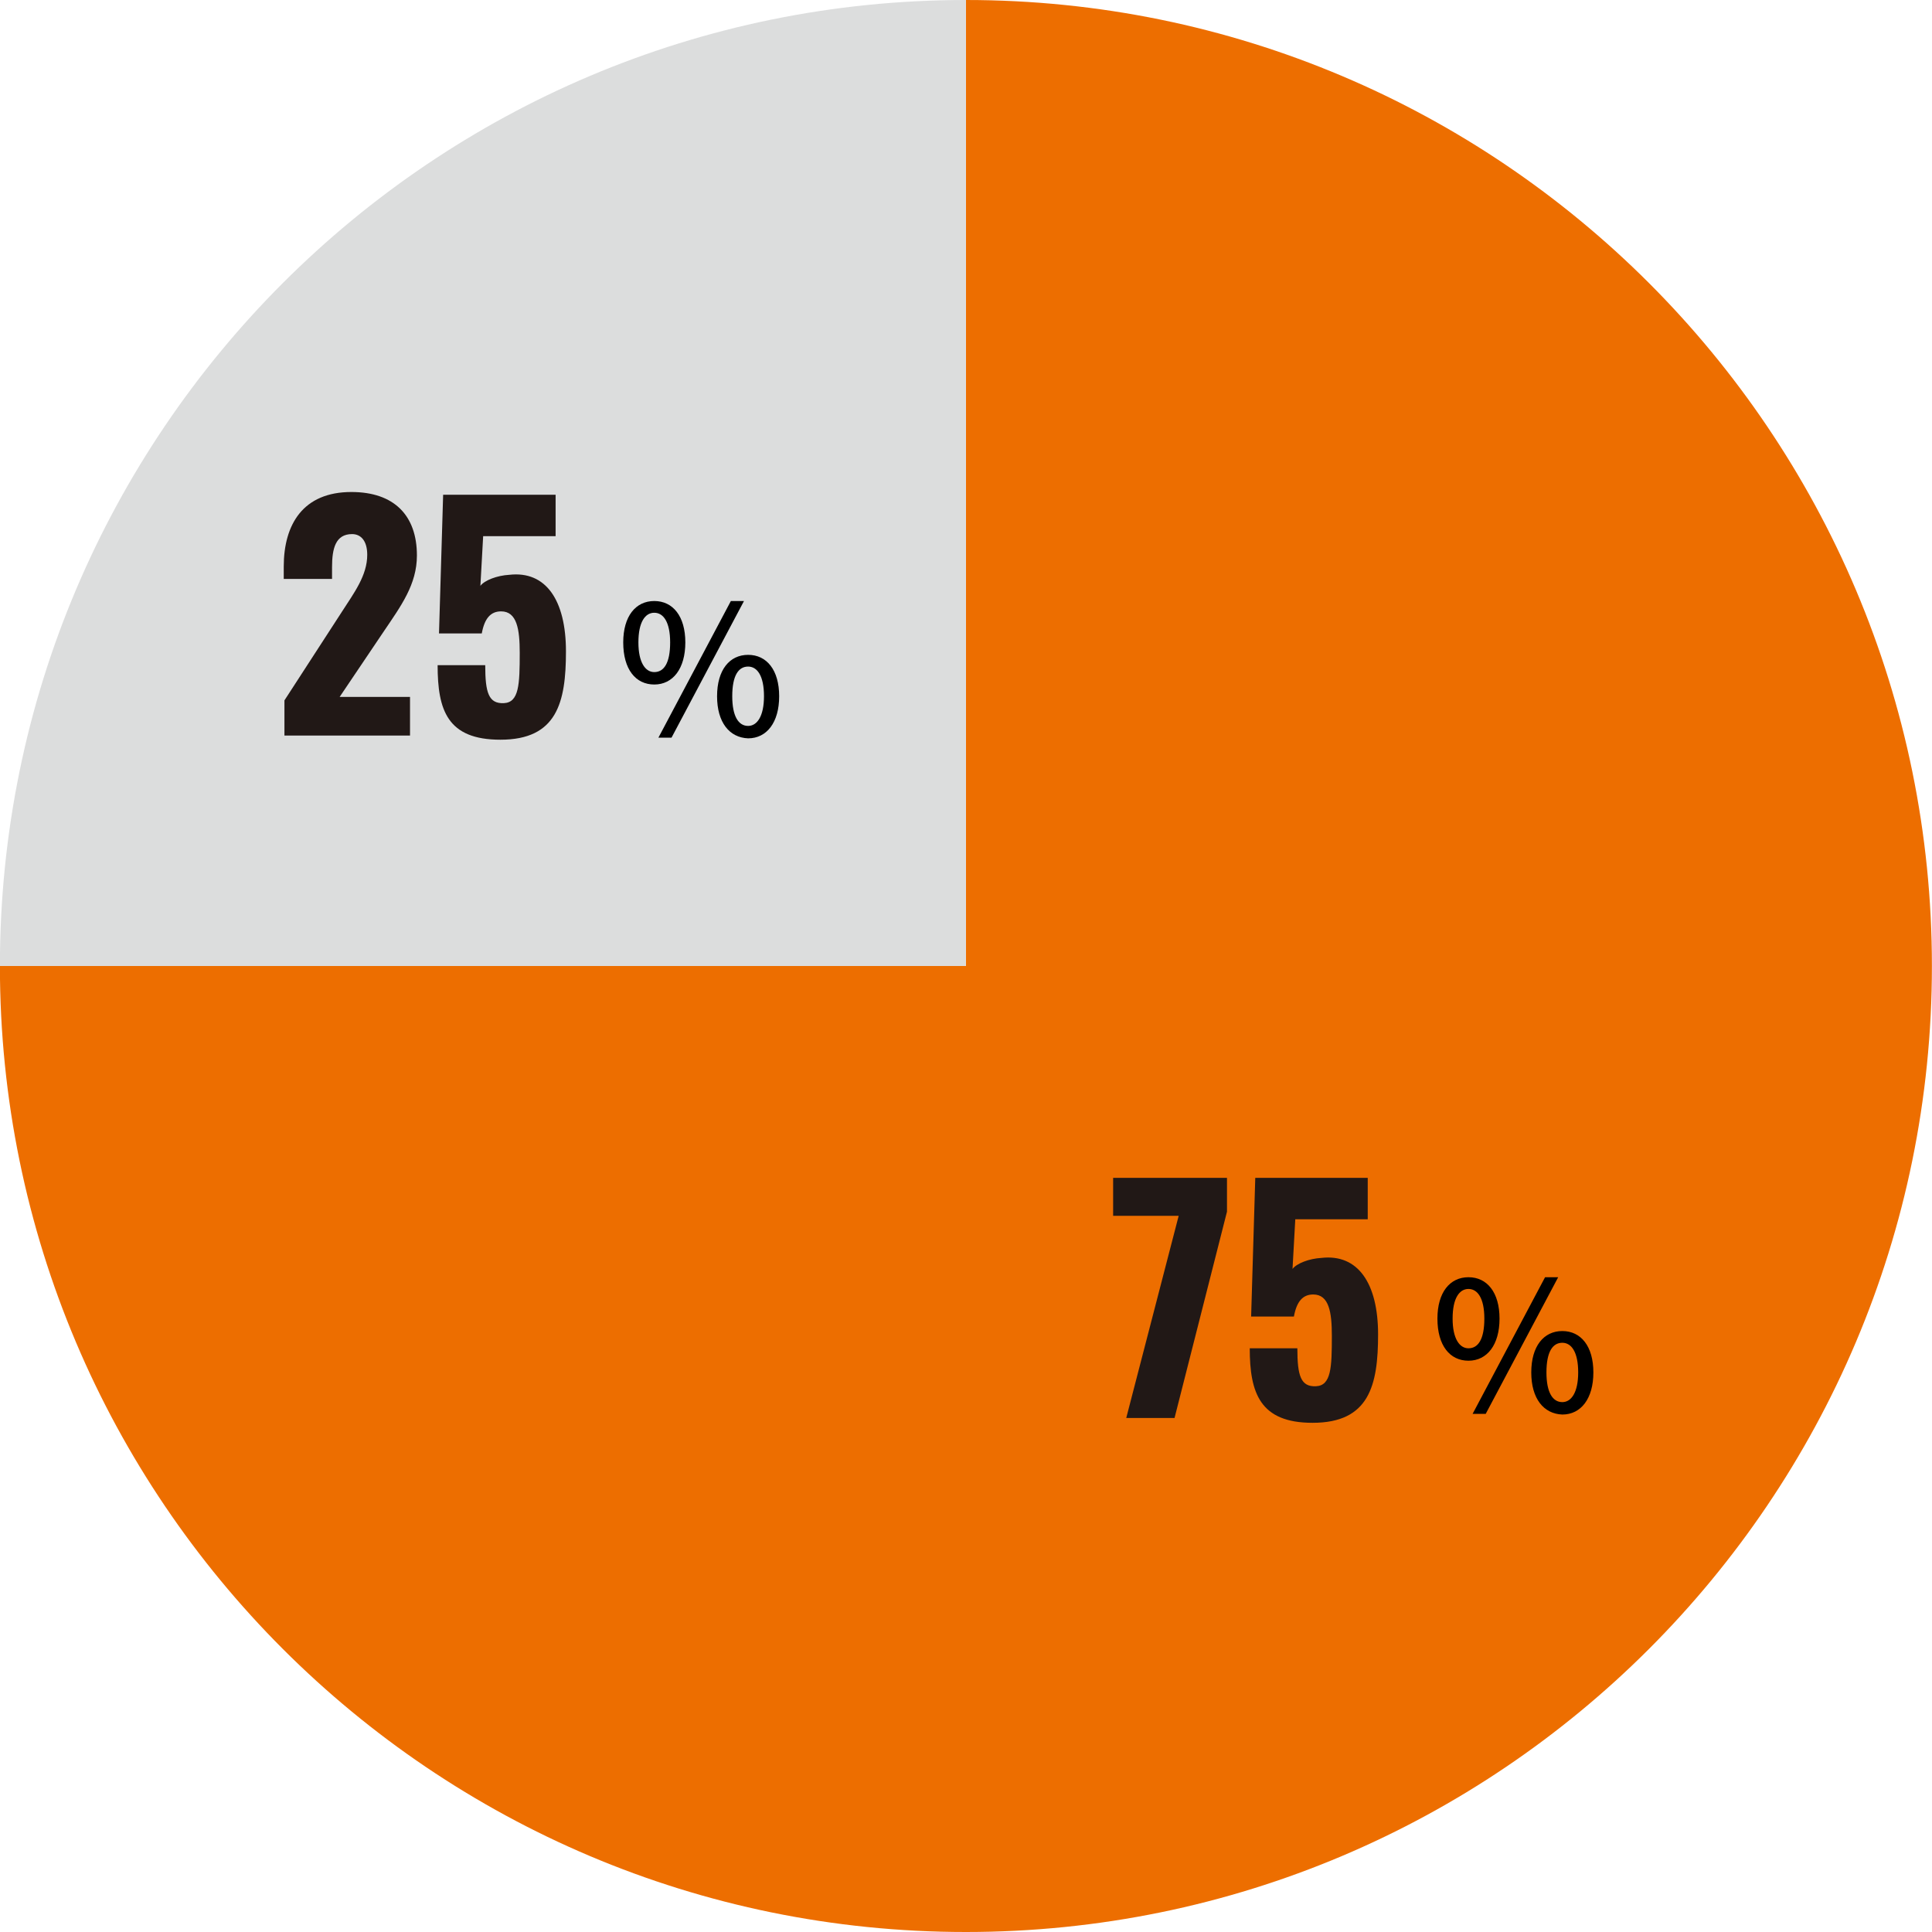
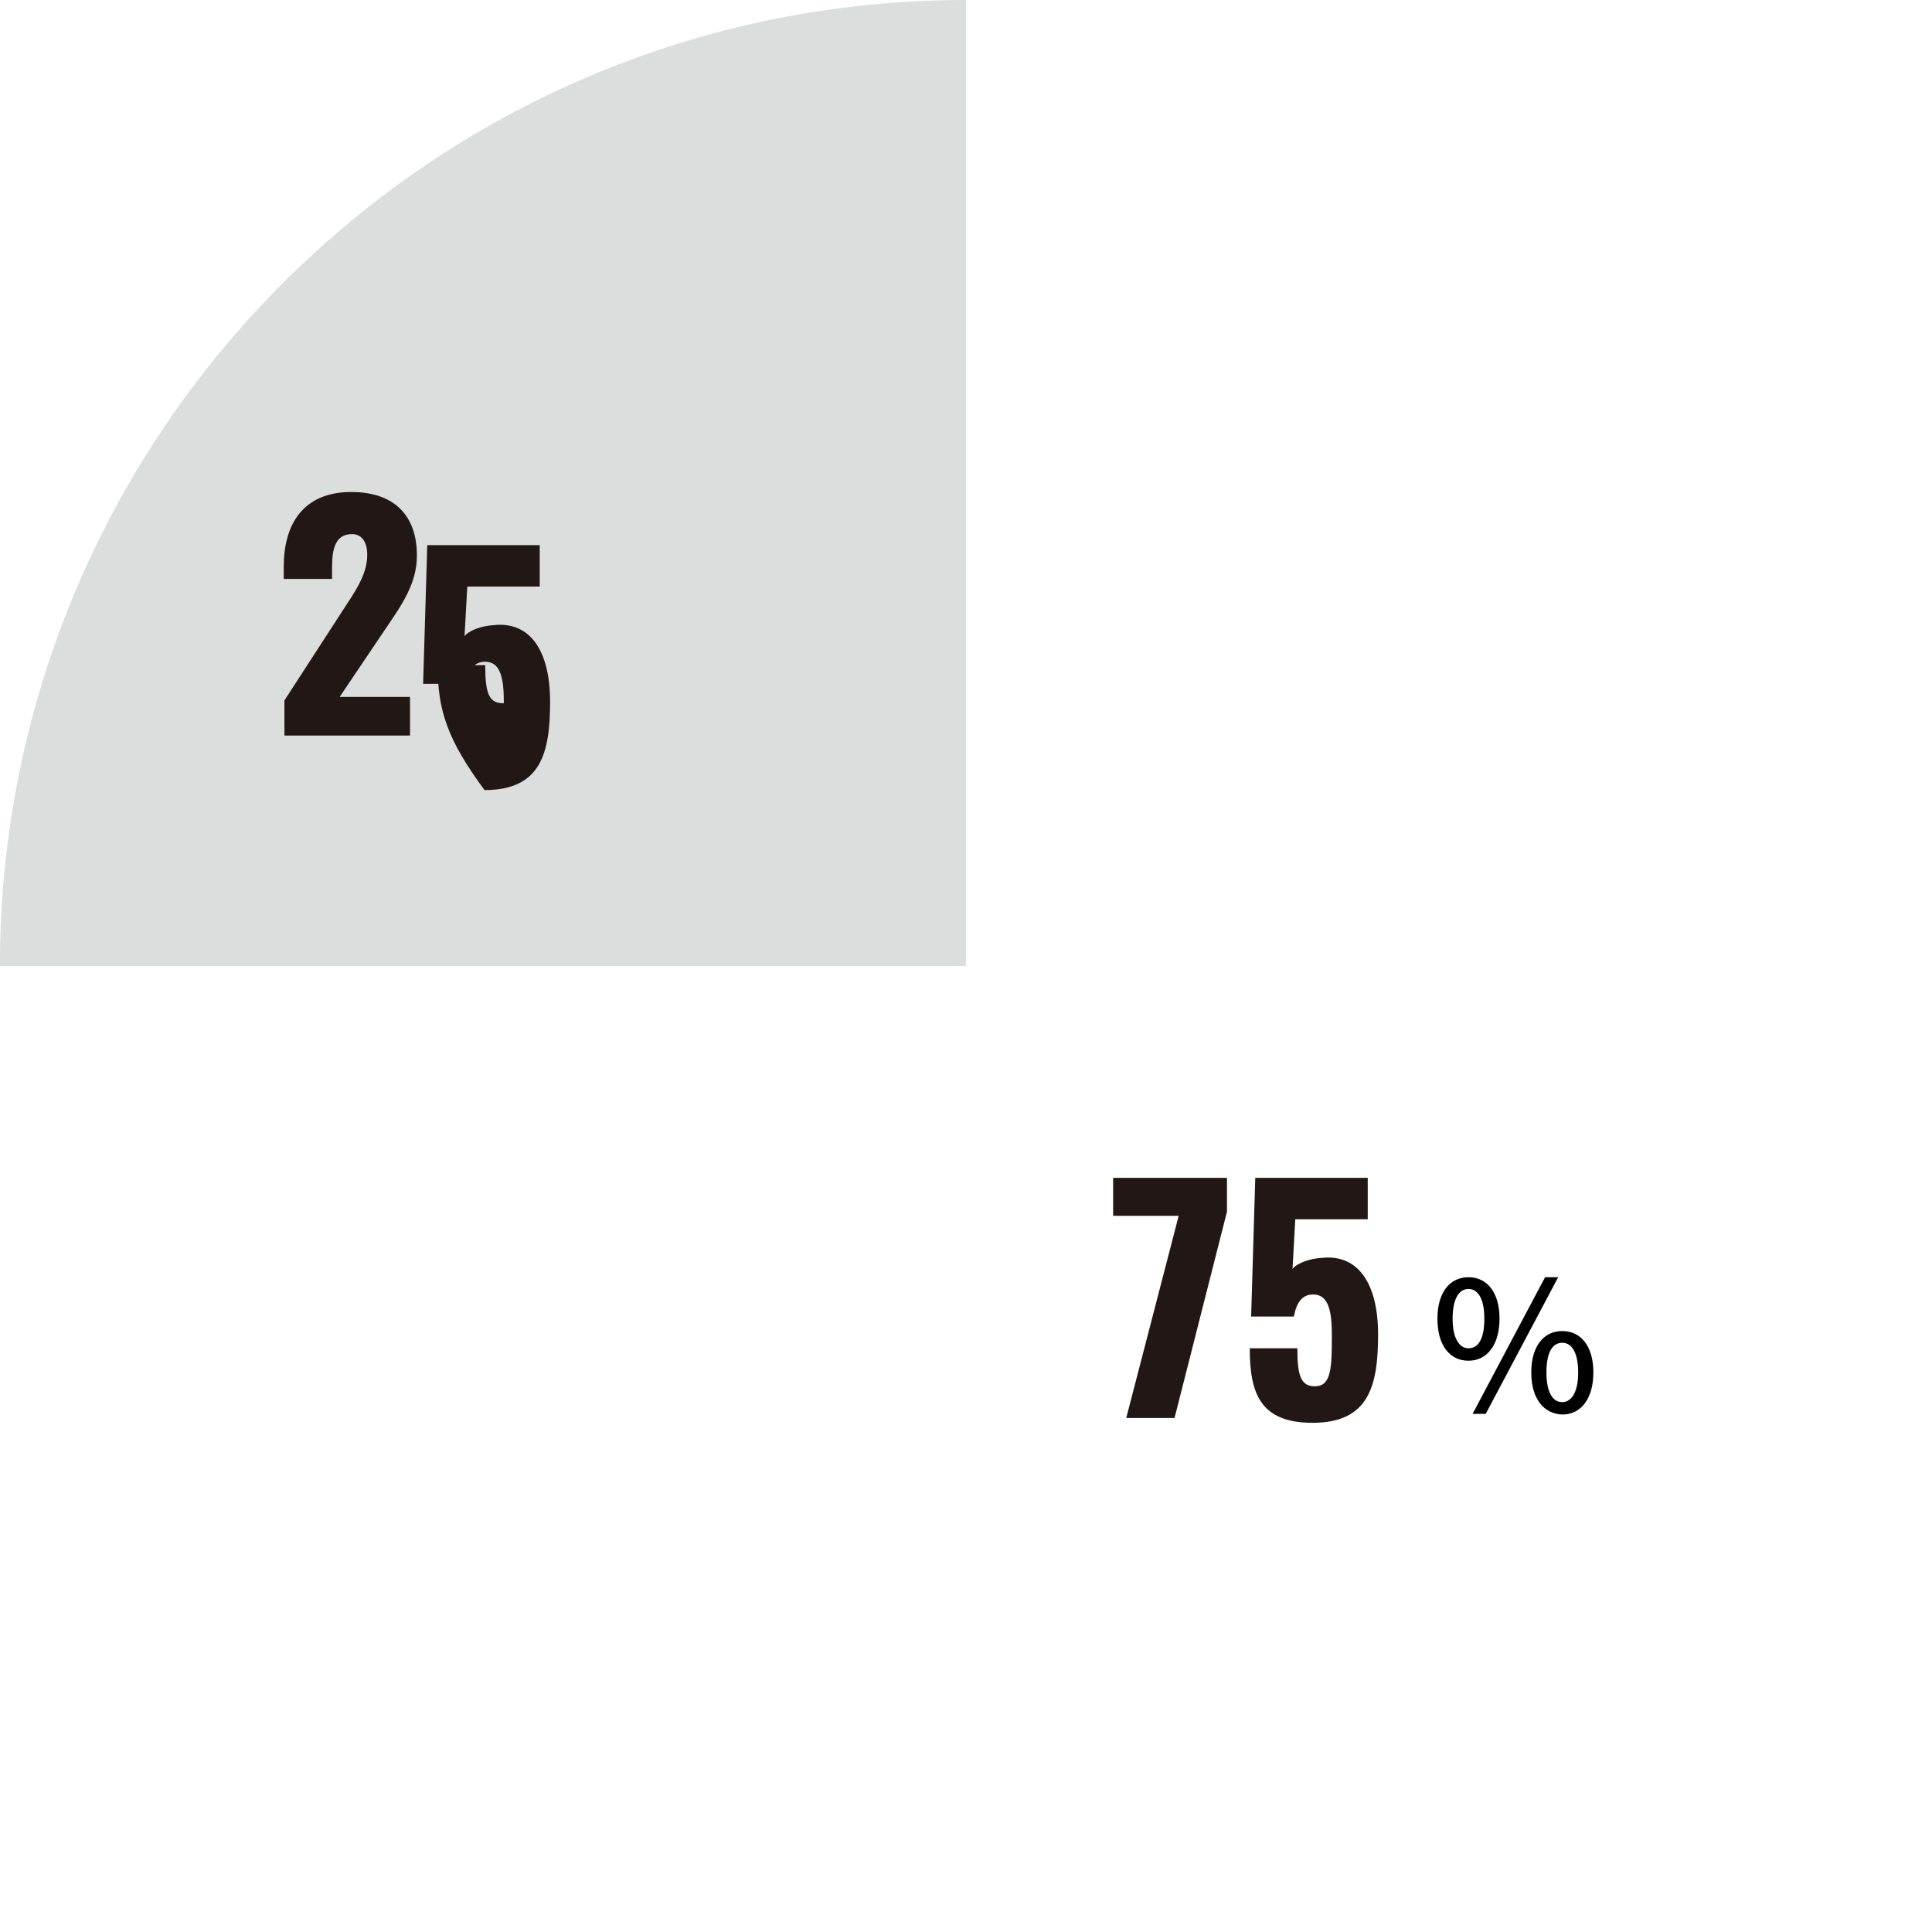
<svg xmlns="http://www.w3.org/2000/svg" version="1.1" id="レイヤー_1" x="0px" y="0px" viewBox="0 0 280 280" style="enable-background:new 0 0 280 280;" xml:space="preserve">
  <style type="text/css">
	.st0{fill:#ED6E00;}
	.st1{fill:#DCDDDD;}
	.st2{enable-background:new    ;}
	.st3{fill:#211816;}
</style>
  <g id="グループ_10263" transform="translate(-489.577 -8236.395)">
    <g id="Ring_Chart1" transform="translate(-330.436 669.895)">
-       <path id="パス_7283" class="st0" d="M960,7566.5c77.3,0,140,62.7,140,140s-62.7,140-140,140s-140-62.7-140-140h140V7566.5z" />
      <path id="パス_7284" class="st1" d="M820,7706.5c0-77.3,62.7-140,140-140v140H820z" />
    </g>
    <g class="st2">
-       <path d="M579.9,8329.5c0-3.8,1.8-6,4.5-6s4.5,2.2,4.5,6c0,3.8-1.8,6.1-4.5,6.1S579.9,8333.4,579.9,8329.5z M586.7,8329.5    c0-3-1-4.3-2.3-4.3c-1.3,0-2.3,1.3-2.3,4.3c0,2.9,1,4.3,2.3,4.3C585.8,8333.8,586.7,8332.5,586.7,8329.5z M595.5,8323.5h1.9    l-10.5,19.8H585L595.5,8323.5z M593.5,8337.3c0-3.8,1.8-6,4.5-6c2.7,0,4.5,2.2,4.5,6c0,3.8-1.8,6.1-4.5,6.1    C595.3,8343.3,593.5,8341.1,593.5,8337.3z M600.3,8337.3c0-3-1-4.3-2.3-4.3c-1.4,0-2.3,1.3-2.3,4.3c0,2.9,0.9,4.3,2.3,4.3    C599.3,8341.6,600.3,8340.2,600.3,8337.3z" />
-     </g>
+       </g>
    <g class="st2">
      <path d="M697.9,8427.5c0-3.8,1.8-6,4.5-6c2.7,0,4.5,2.2,4.5,6c0,3.8-1.8,6.1-4.5,6.1C699.7,8433.6,697.9,8431.4,697.9,8427.5z     M704.7,8427.5c0-3-1-4.3-2.3-4.3c-1.3,0-2.3,1.3-2.3,4.3c0,2.9,1,4.3,2.3,4.3C703.8,8431.8,704.7,8430.5,704.7,8427.5z     M713.5,8421.5h1.9l-10.5,19.8H703L713.5,8421.5z M711.5,8435.3c0-3.8,1.8-6,4.5-6c2.7,0,4.5,2.2,4.5,6c0,3.8-1.8,6.1-4.5,6.1    C713.3,8441.3,711.5,8439.1,711.5,8435.3z M718.3,8435.3c0-3-1-4.3-2.3-4.3c-1.4,0-2.3,1.3-2.3,4.3c0,2.9,0.9,4.3,2.3,4.3    C717.3,8439.6,718.3,8438.2,718.3,8435.3z" />
    </g>
    <g class="st2">
      <path class="st3" d="M530.8,8337.9l8.3-12.8c1.8-2.8,3.7-5.3,3.7-8.3c0-2-0.9-3-2.2-3c-2.4,0-2.9,2.1-2.9,4.8v1.7h-7v-1.8    c0-6.1,2.8-10.8,9.8-10.8c6.2,0,9.5,3.4,9.5,9.2c0,4.2-2.3,7.3-4.8,11l-6.4,9.5H549v5.6h-18.2V8337.9z" />
-       <path class="st3" d="M553,8332.8h6.9c0,4,0.5,5.6,2.7,5.5c2.2-0.1,2.3-2.7,2.3-7.3c0-3.4-0.4-6-2.7-6c-1.5,0-2.4,1-2.8,3.2h-6.2    l0.6-20.1h16.3v6h-10.5l-0.4,7.2c0.6-0.8,2.4-1.5,4.2-1.6c5.3-0.6,8.2,3.7,8.2,11.1c0,7.4-1.3,12.8-9.5,12.8    C554.4,8343.6,553,8339.3,553,8332.8z" />
+       <path class="st3" d="M553,8332.8h6.9c0,4,0.5,5.6,2.7,5.5c0-3.4-0.4-6-2.7-6c-1.5,0-2.4,1-2.8,3.2h-6.2    l0.6-20.1h16.3v6h-10.5l-0.4,7.2c0.6-0.8,2.4-1.5,4.2-1.6c5.3-0.6,8.2,3.7,8.2,11.1c0,7.4-1.3,12.8-9.5,12.8    C554.4,8343.6,553,8339.3,553,8332.8z" />
    </g>
    <g class="st2">
      <path class="st3" d="M660.4,8412.6h-9.5v-5.5h16.5v4.9l-7.6,29.9h-7L660.4,8412.6z" />
      <path class="st3" d="M670.7,8431.8h6.9c0,4,0.5,5.6,2.7,5.5c2.2-0.1,2.3-2.7,2.3-7.3c0-3.4-0.4-6-2.7-6c-1.5,0-2.4,1-2.8,3.2h-6.2    l0.6-20.1h16.3v6h-10.5l-0.4,7.2c0.6-0.8,2.4-1.5,4.2-1.6c5.3-0.6,8.2,3.7,8.2,11.1c0,7.4-1.3,12.8-9.5,12.8    C672.2,8442.6,670.7,8438.3,670.7,8431.8z" />
    </g>
  </g>
</svg>